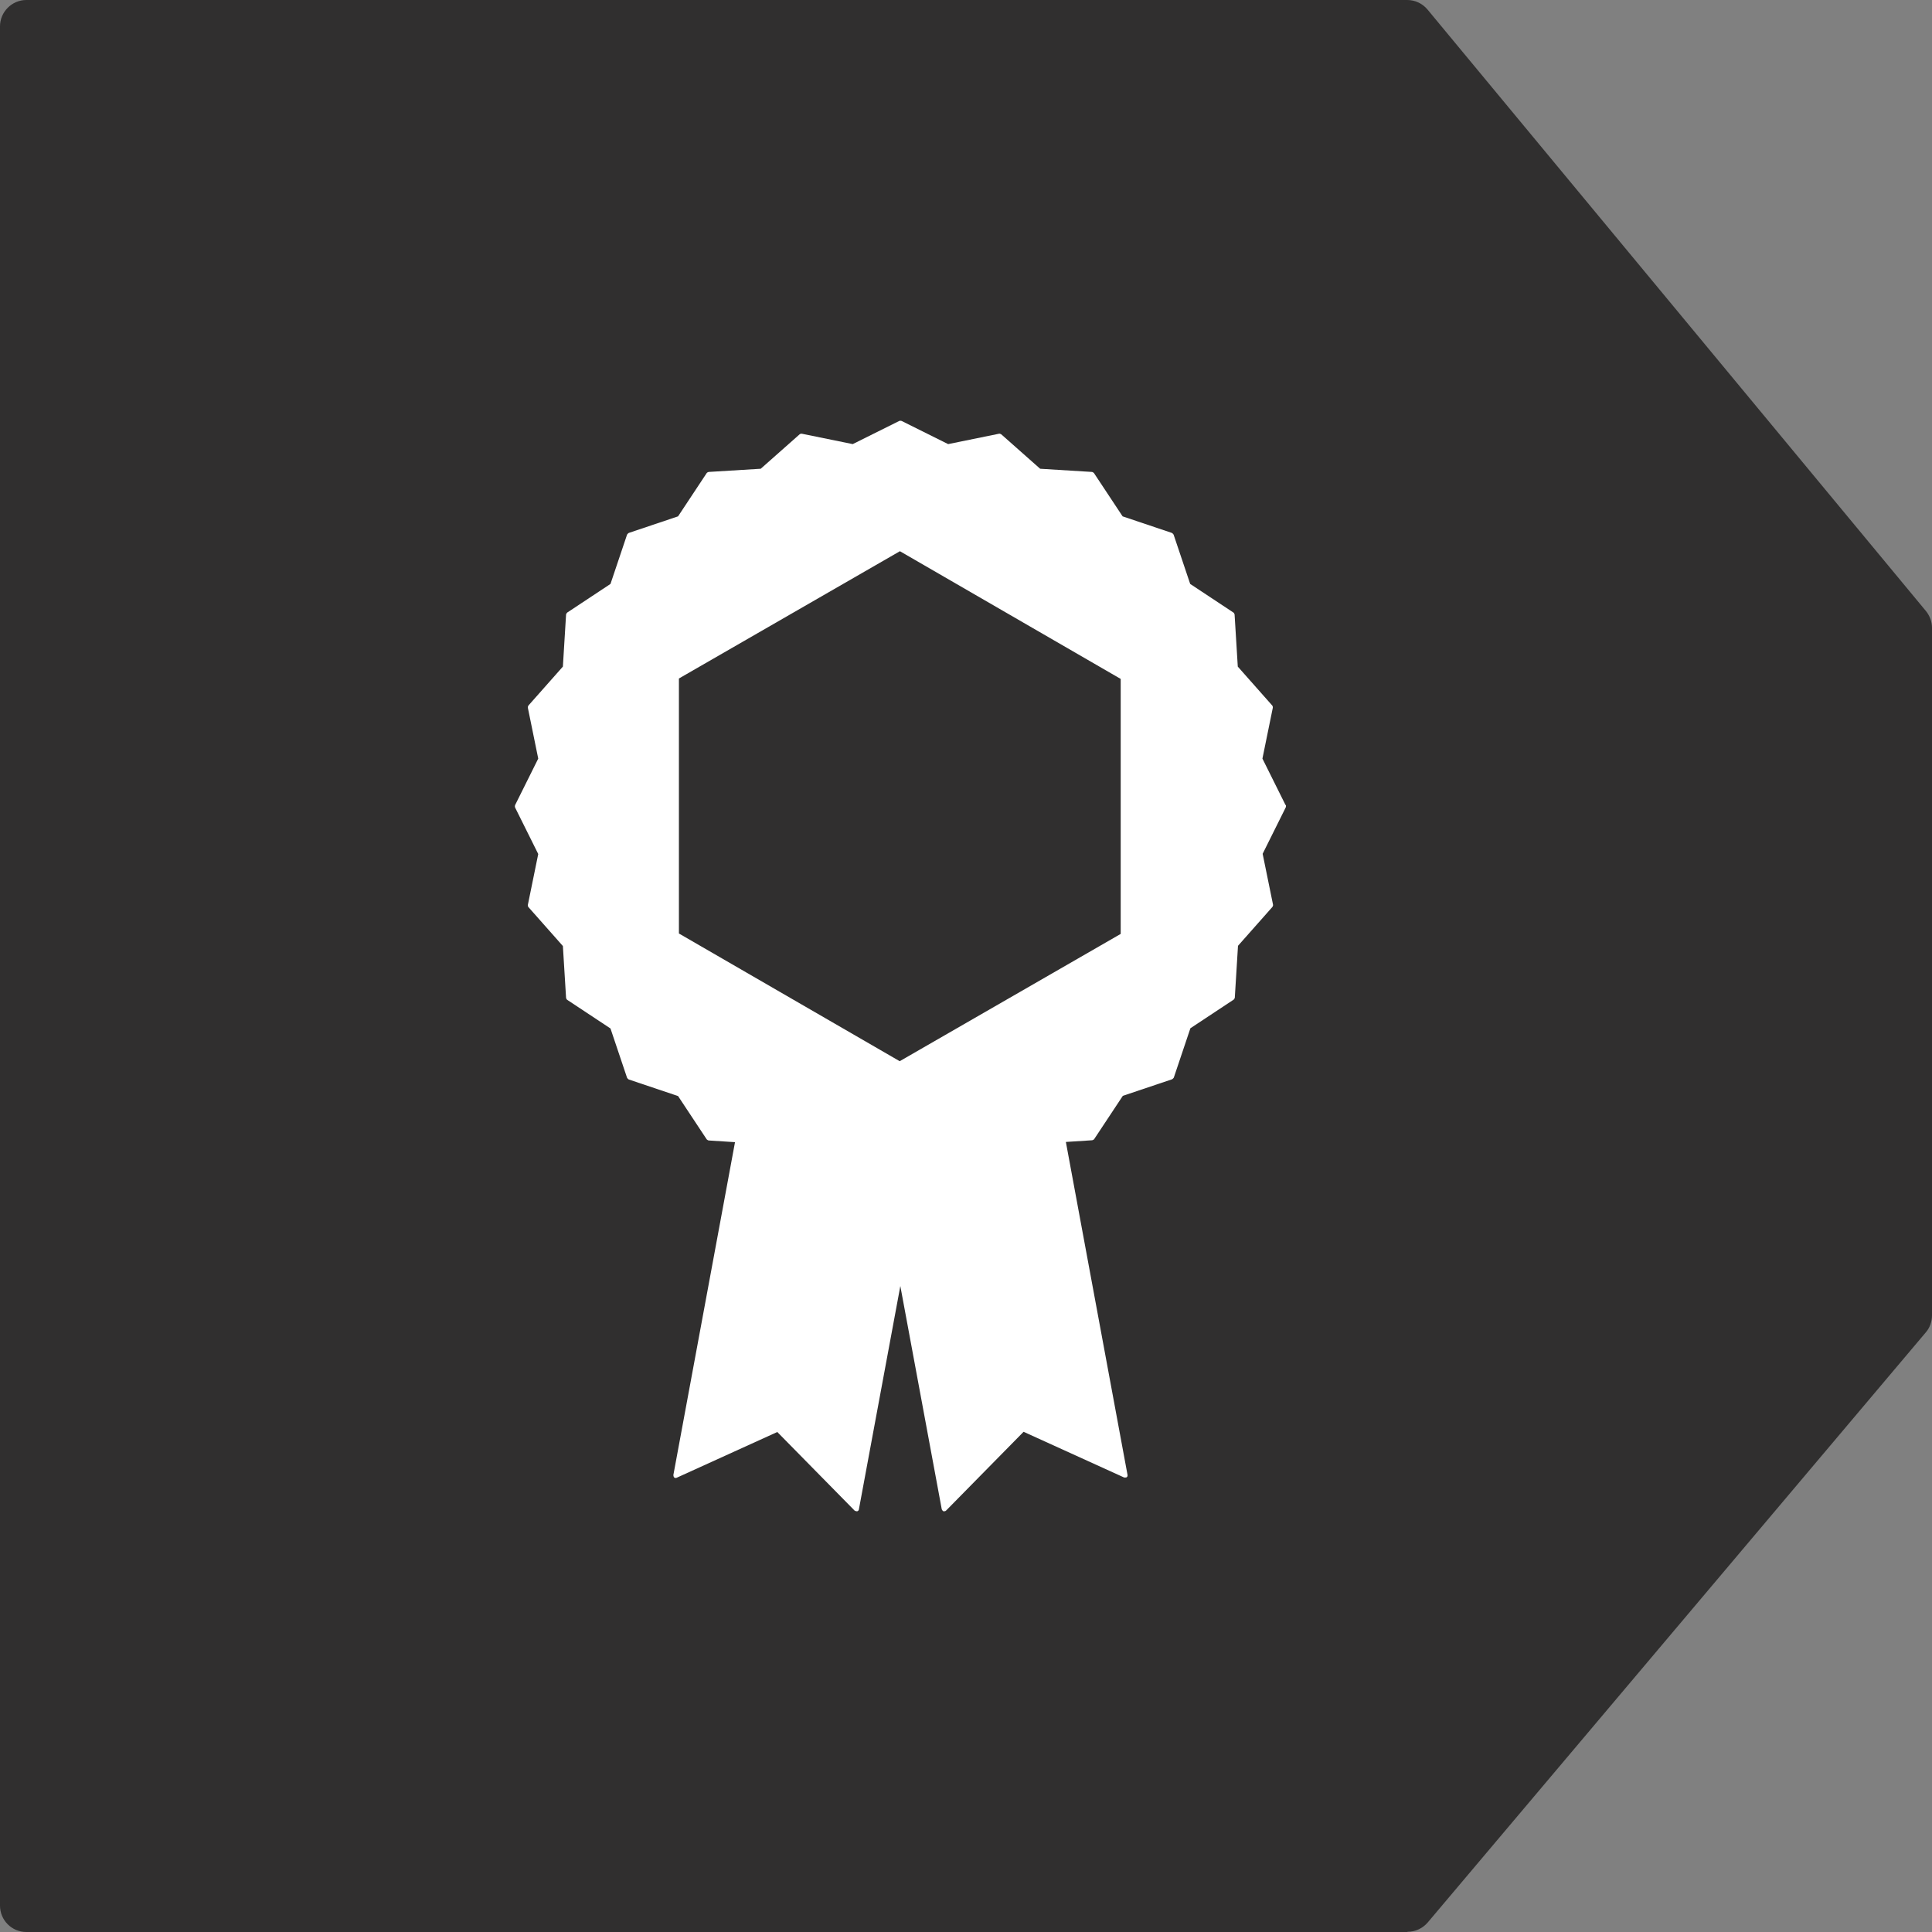
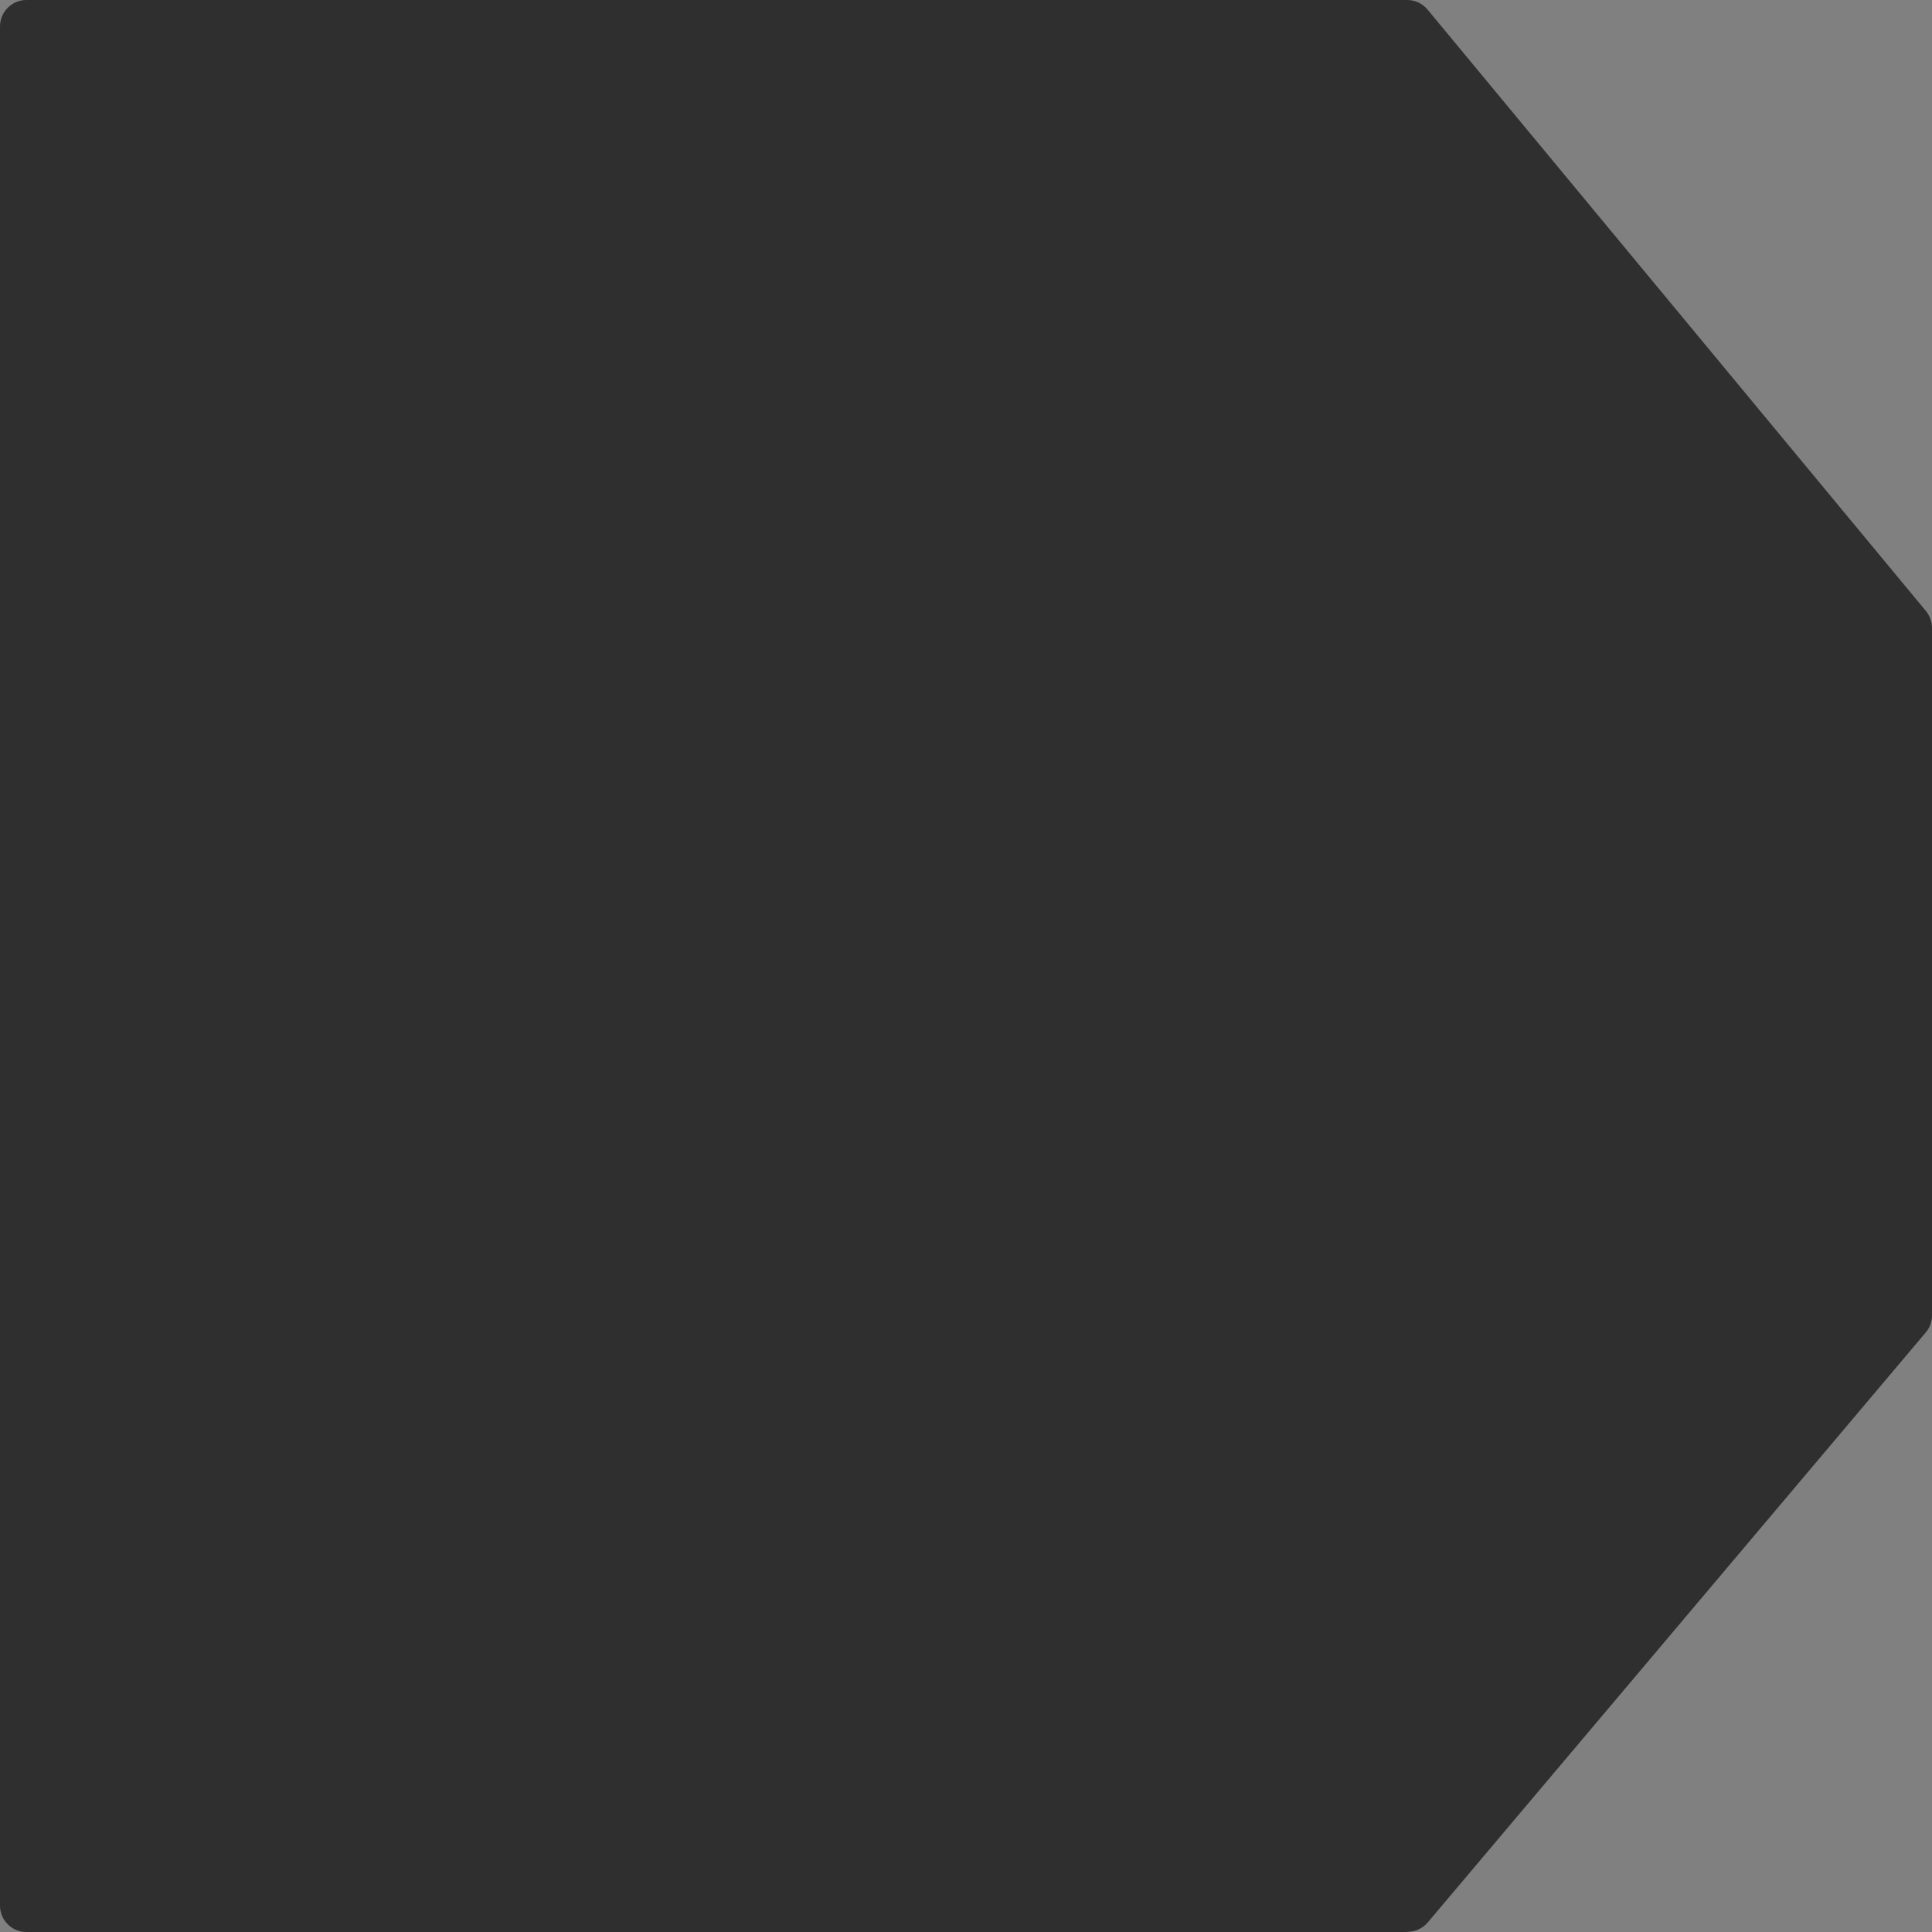
<svg xmlns="http://www.w3.org/2000/svg" id="AW" viewBox="0 0 90.92 90.92">
  <rect x="0" y="0" width="90.92" height="90.92" fill="#808080" stroke="none" />
  <defs>
    <style>.cls-1{fill:#fff;}.cls-2{fill:#302f2f;}</style>
  </defs>
  <path class="cls-2" d="M66.23,90.92H1.24c-.69,0-1.24-.56-1.24-1.24V1.24C0,.56.56,0,1.24,0h64.98c.37,0,.72.16.96.45l23.45,28.3c.18.22.29.5.29.79v32.36c0,.29-.1.58-.29.8l-23.44,27.77c-.24.28-.58.44-.95.44Z" />
-   <path class="cls-1" d="M60.5,37.89l-1.09-2.19.49-2.4s0-.08-.03-.1l-1.62-1.83-.15-2.45s-.02-.07-.05-.09l-2.04-1.35-.78-2.32s-.04-.06-.08-.08l-2.32-.78-1.35-2.04s-.06-.05-.09-.05l-2.44-.15-1.83-1.62s-.07-.04-.1-.03l-2.4.49-2.19-1.09s-.07-.02-.11,0l-2.19,1.09-2.4-.49s-.08,0-.1.03l-1.83,1.62-2.45.15s-.07.02-.09.05l-1.35,2.04-2.32.78s-.06.04-.08.08l-.78,2.32-2.04,1.35s-.05.06-.05.09l-.15,2.45-1.62,1.83s-.04.07-.03.1l.49,2.4-1.09,2.19s-.02.07,0,.11l1.09,2.19-.49,2.4s0,.08.03.1l1.62,1.83.15,2.44s.02.07.05.09l2.04,1.35.78,2.32s.04.06.08.08l2.32.78,1.35,2.04s.06.05.09.05l1.24.08-2.9,15.66s0,.09.04.12c.04.03.08.03.12.01l4.73-2.15,3.64,3.7s.08.04.12.03c.04-.01.08-.05.08-.09l1.95-10.51,1.95,10.51s.04.08.08.09c.01,0,.02,0,.04,0,.03,0,.06-.01.09-.04l3.64-3.7,4.73,2.15s.09.01.12-.01c.04-.03.05-.07.04-.12l-2.9-15.66,1.24-.08s.07-.02.09-.05l1.35-2.04,2.32-.78s.06-.04.08-.08l.78-2.32,2.04-1.35s.05-.06.05-.09l.15-2.44,1.62-1.83s.04-.07.03-.1l-.49-2.4,1.09-2.19s.02-.07,0-.11ZM52.74,43.95l-10.4,5.99-10.39-6.01v-12s10.4-5.99,10.4-5.99l10.39,6.01v12Z" />
</svg>